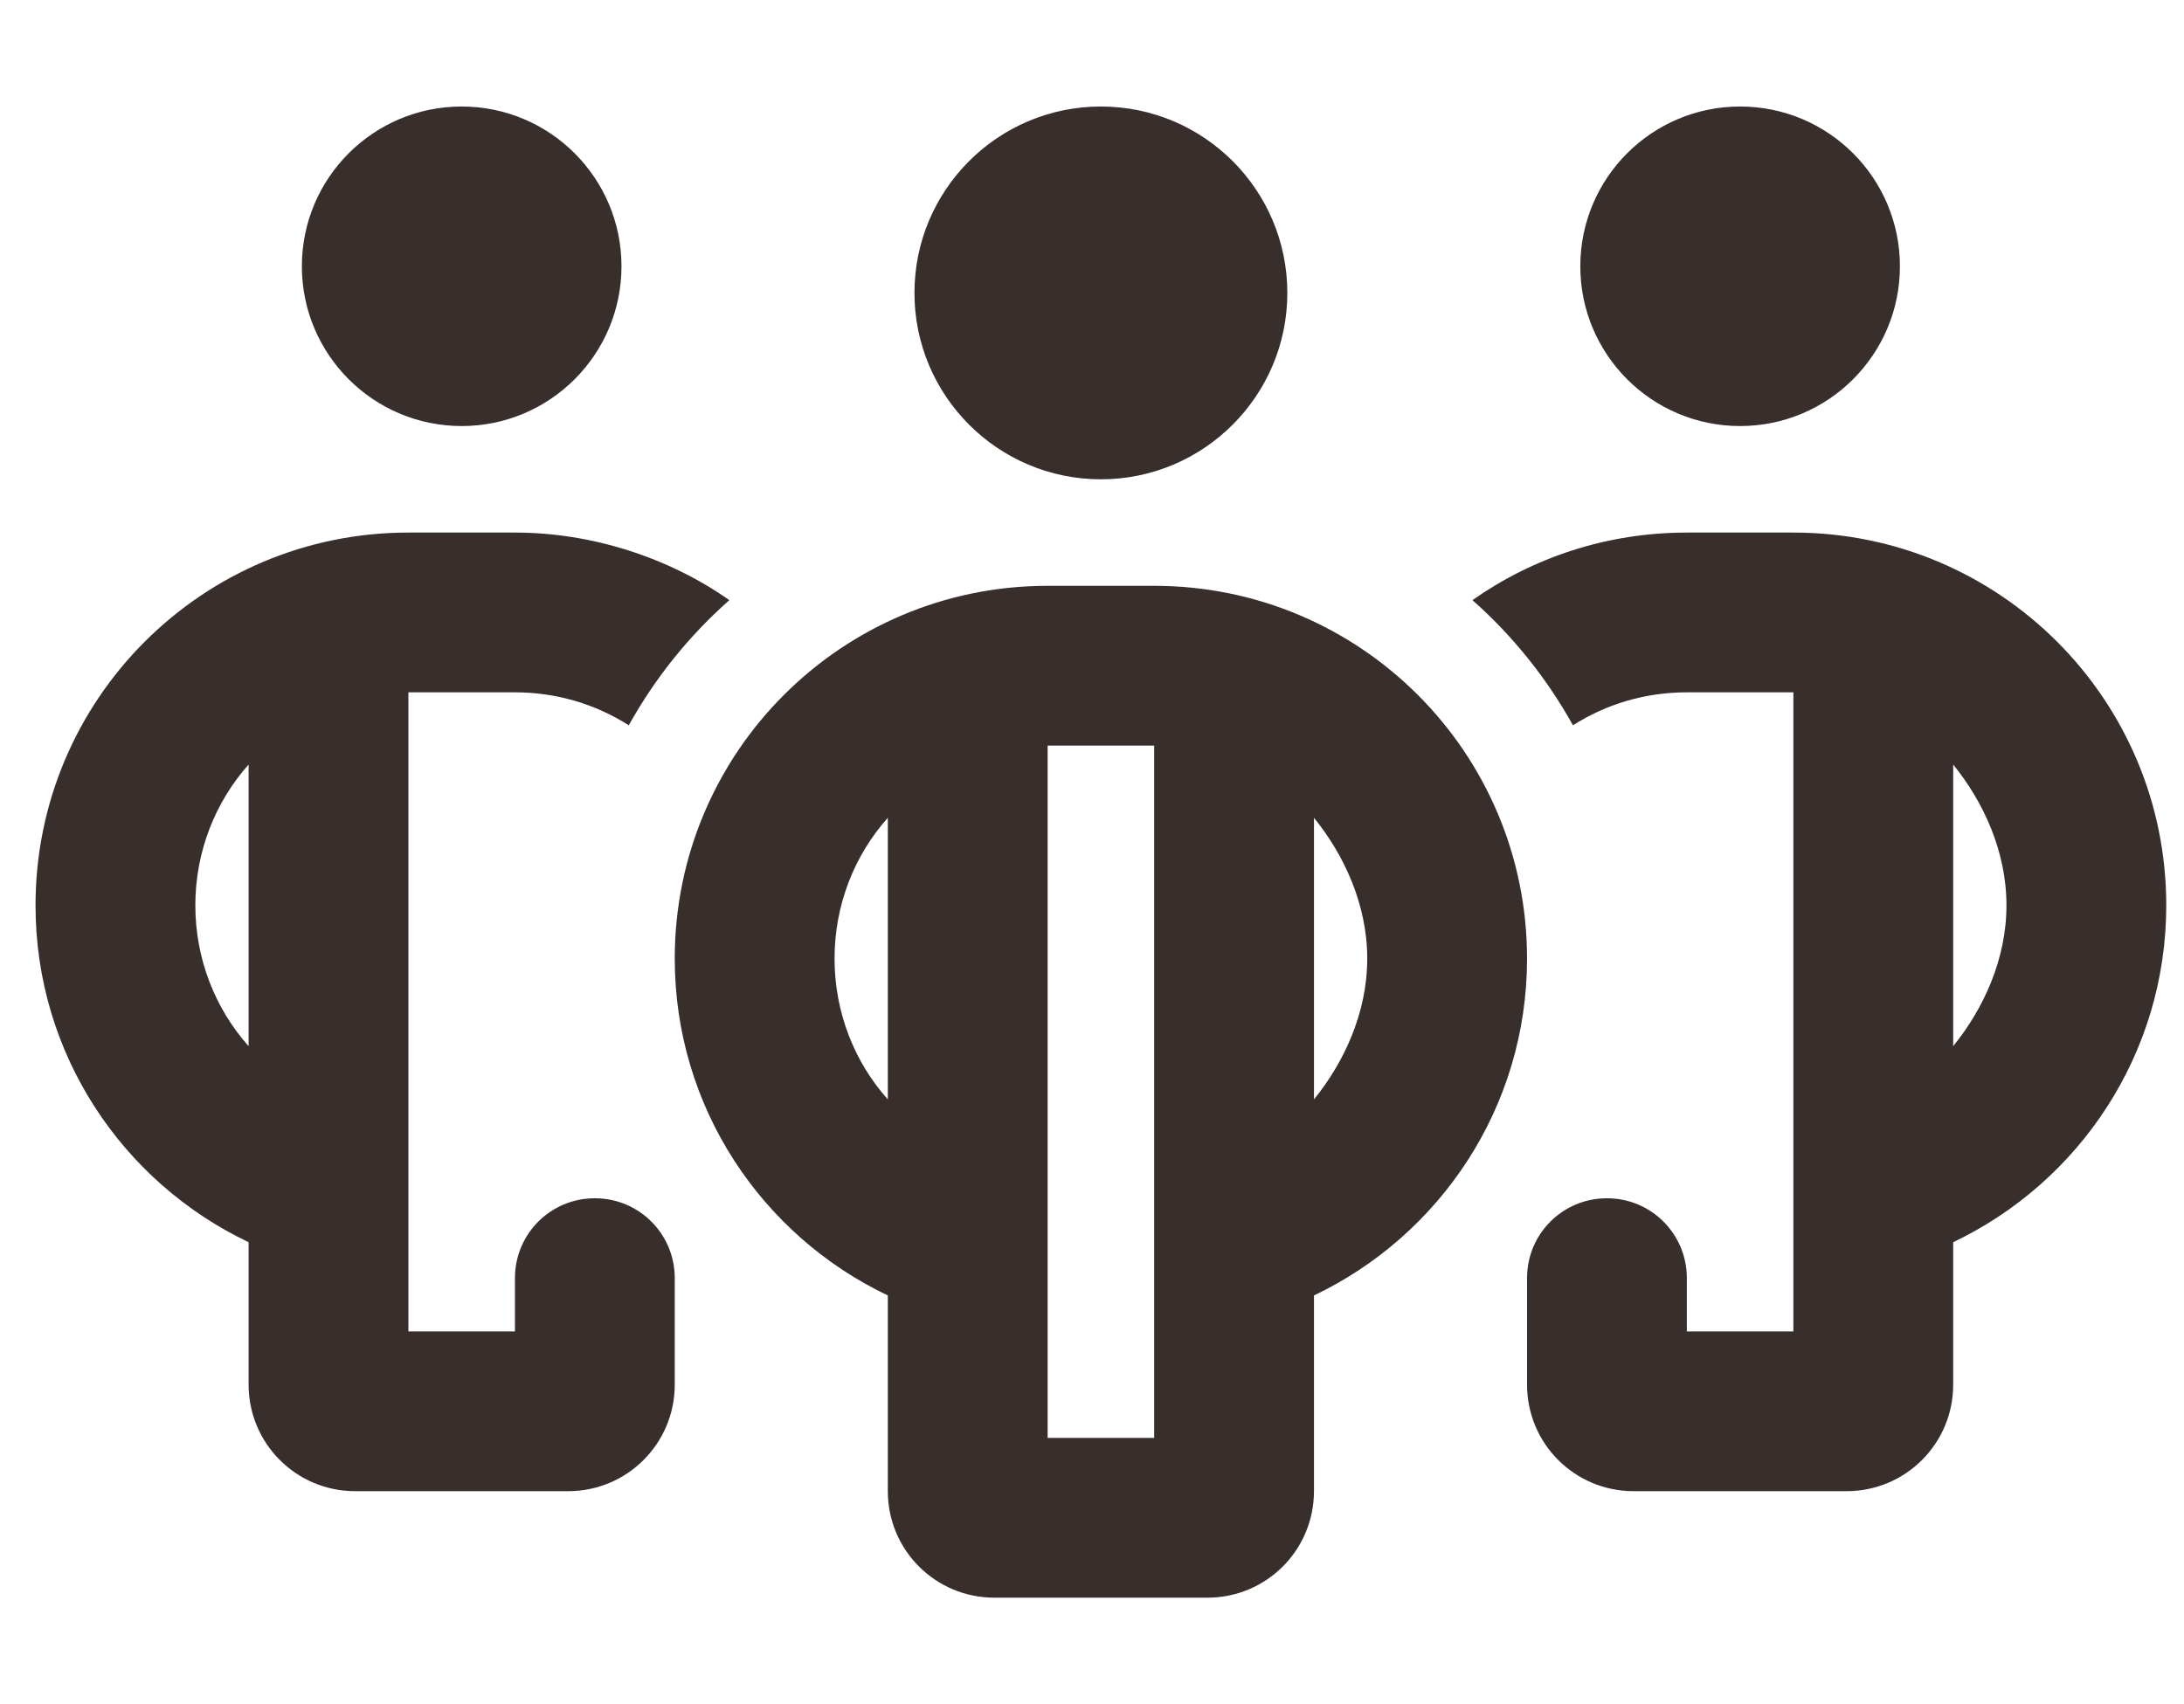
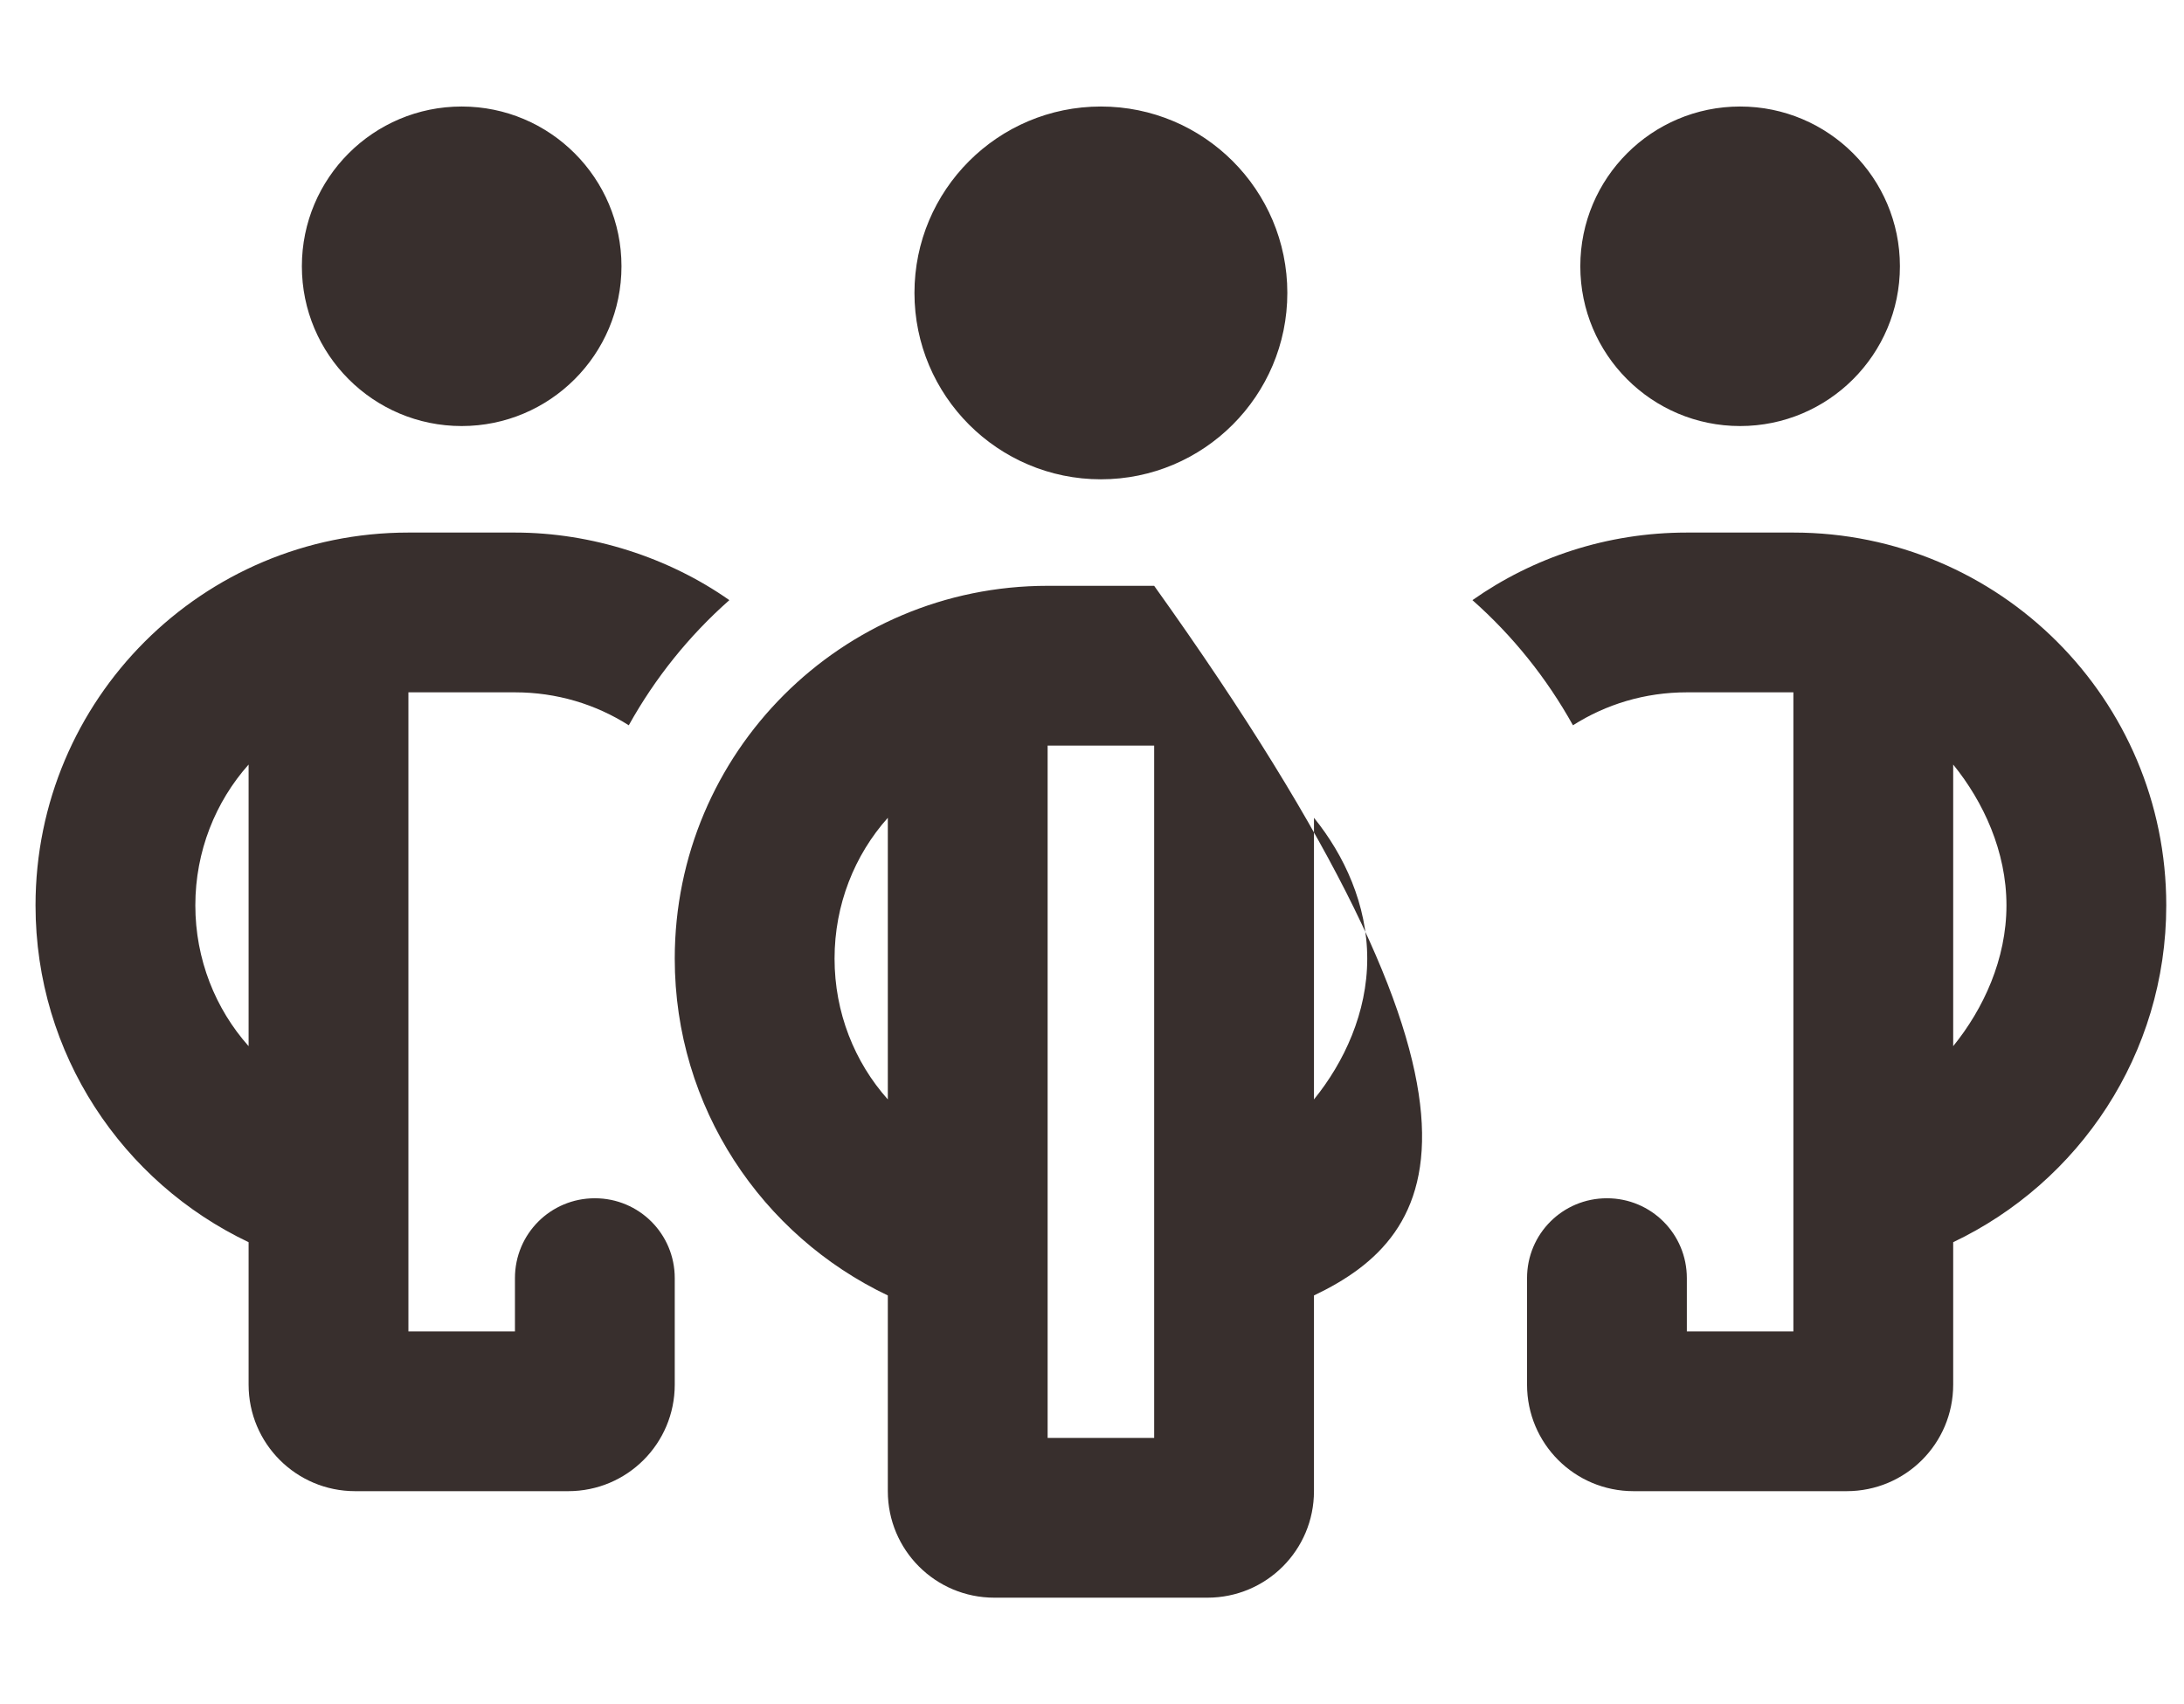
<svg xmlns="http://www.w3.org/2000/svg" width="41" height="32" viewBox="0 0 41 32" fill="none">
-   <path d="M5.667 5C5.667 3.343 7.01 2 8.667 2C10.323 2 11.667 3.343 11.667 5C11.667 6.656 10.323 8 8.667 8C7.01 8 5.667 6.656 5.667 5ZM9.667 10C11.11 10 12.554 10.469 13.692 11.269C12.935 11.938 12.298 12.731 11.804 13.619C11.185 13.225 10.454 13 9.667 13H7.667V25H9.667V24C9.667 23.169 10.335 22.5 11.167 22.5C11.998 22.5 12.667 23.169 12.667 24V26C12.667 27.106 11.773 28 10.667 28H6.667C5.562 28 4.667 27.106 4.667 26V23.325C2.302 22.2 0.667 19.794 0.667 17C0.667 13.131 3.8 10 7.667 10H9.667ZM4.667 14.356C4.044 15.056 3.667 15.988 3.667 17C3.667 18.012 4.044 18.944 4.667 19.644V14.356ZM31.667 13C30.879 13 30.148 13.225 29.529 13.619C29.035 12.731 28.398 11.938 27.642 11.269C28.779 10.469 30.167 10 31.667 10H33.667C37.535 10 40.667 13.131 40.667 17C40.667 19.794 39.029 22.2 36.667 23.325V26C36.667 27.106 35.773 28 34.667 28H30.667C29.56 28 28.667 27.106 28.667 26V24C28.667 23.169 29.335 22.5 30.167 22.5C30.998 22.5 31.667 23.169 31.667 24V25H33.667V13H31.667ZM36.667 14.356V19.644C37.235 18.944 37.667 18.012 37.667 17C37.667 15.988 37.235 15.056 36.667 14.356ZM35.667 5C35.667 6.656 34.323 8 32.667 8C31.01 8 29.667 6.656 29.667 5C29.667 3.343 31.01 2 32.667 2C34.323 2 35.667 3.343 35.667 5ZM17.167 5.5C17.167 3.567 18.735 2 20.667 2C22.598 2 24.167 3.567 24.167 5.5C24.167 7.431 22.598 9 20.667 9C18.735 9 17.167 7.431 17.167 5.5ZM21.667 11C25.535 11 28.667 14.131 28.667 18C28.667 20.794 27.029 23.2 24.667 24.325V28C24.667 29.106 23.773 30 22.667 30H18.667C17.56 30 16.667 29.106 16.667 28V24.325C14.304 23.2 12.667 20.794 12.667 18C12.667 14.131 15.798 11 19.667 11H21.667ZM19.667 27H21.667V14H19.667V27ZM16.667 20.644V15.356C16.042 16.056 15.667 16.988 15.667 18C15.667 19.012 16.042 19.944 16.667 20.644ZM25.667 18C25.667 16.988 25.235 16.056 24.667 15.356V20.644C25.235 19.944 25.667 19.012 25.667 18Z" fill="#382F2D" />
+   <path d="M5.667 5C5.667 3.343 7.01 2 8.667 2C10.323 2 11.667 3.343 11.667 5C11.667 6.656 10.323 8 8.667 8C7.01 8 5.667 6.656 5.667 5ZM9.667 10C11.11 10 12.554 10.469 13.692 11.269C12.935 11.938 12.298 12.731 11.804 13.619C11.185 13.225 10.454 13 9.667 13H7.667V25H9.667V24C9.667 23.169 10.335 22.5 11.167 22.5C11.998 22.5 12.667 23.169 12.667 24V26C12.667 27.106 11.773 28 10.667 28H6.667C5.562 28 4.667 27.106 4.667 26V23.325C2.302 22.2 0.667 19.794 0.667 17C0.667 13.131 3.8 10 7.667 10H9.667ZM4.667 14.356C4.044 15.056 3.667 15.988 3.667 17C3.667 18.012 4.044 18.944 4.667 19.644V14.356ZM31.667 13C30.879 13 30.148 13.225 29.529 13.619C29.035 12.731 28.398 11.938 27.642 11.269C28.779 10.469 30.167 10 31.667 10H33.667C37.535 10 40.667 13.131 40.667 17C40.667 19.794 39.029 22.2 36.667 23.325V26C36.667 27.106 35.773 28 34.667 28H30.667C29.56 28 28.667 27.106 28.667 26V24C28.667 23.169 29.335 22.5 30.167 22.5C30.998 22.5 31.667 23.169 31.667 24V25H33.667V13H31.667ZM36.667 14.356V19.644C37.235 18.944 37.667 18.012 37.667 17C37.667 15.988 37.235 15.056 36.667 14.356ZM35.667 5C35.667 6.656 34.323 8 32.667 8C31.01 8 29.667 6.656 29.667 5C29.667 3.343 31.01 2 32.667 2C34.323 2 35.667 3.343 35.667 5ZM17.167 5.5C17.167 3.567 18.735 2 20.667 2C22.598 2 24.167 3.567 24.167 5.5C24.167 7.431 22.598 9 20.667 9C18.735 9 17.167 7.431 17.167 5.5ZM21.667 11C28.667 20.794 27.029 23.2 24.667 24.325V28C24.667 29.106 23.773 30 22.667 30H18.667C17.56 30 16.667 29.106 16.667 28V24.325C14.304 23.2 12.667 20.794 12.667 18C12.667 14.131 15.798 11 19.667 11H21.667ZM19.667 27H21.667V14H19.667V27ZM16.667 20.644V15.356C16.042 16.056 15.667 16.988 15.667 18C15.667 19.012 16.042 19.944 16.667 20.644ZM25.667 18C25.667 16.988 25.235 16.056 24.667 15.356V20.644C25.235 19.944 25.667 19.012 25.667 18Z" fill="#382F2D" />
</svg>